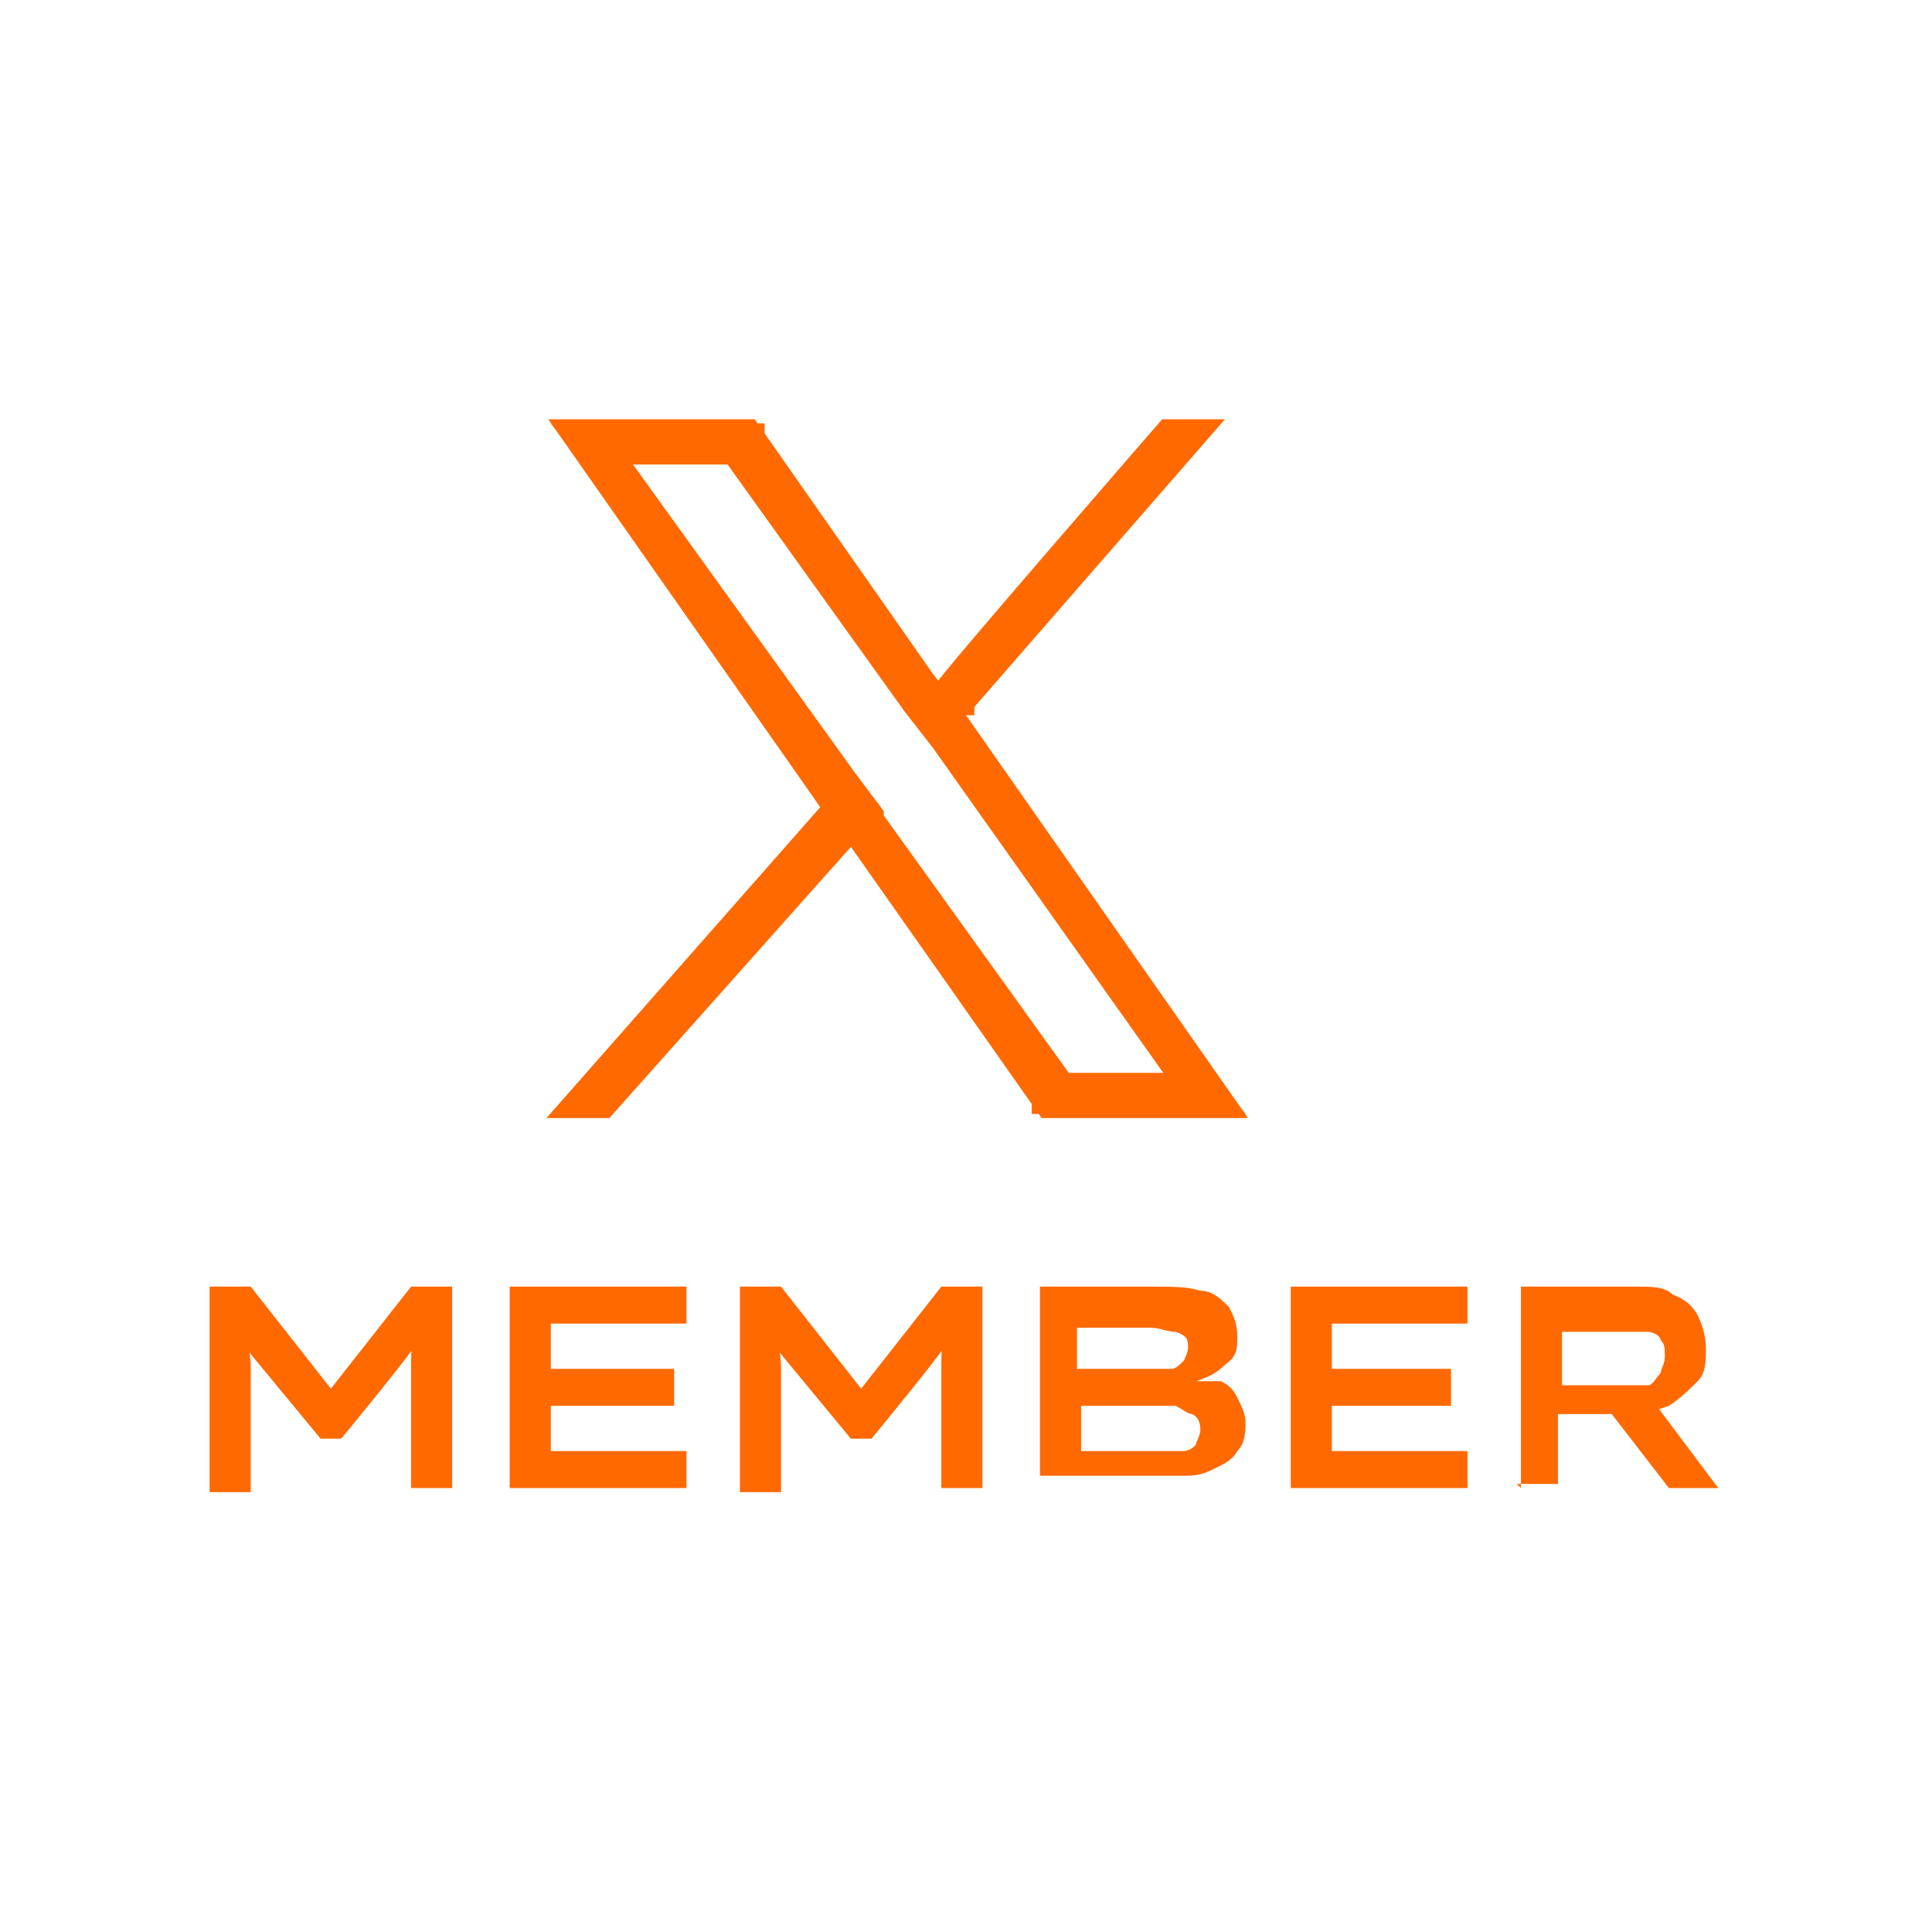
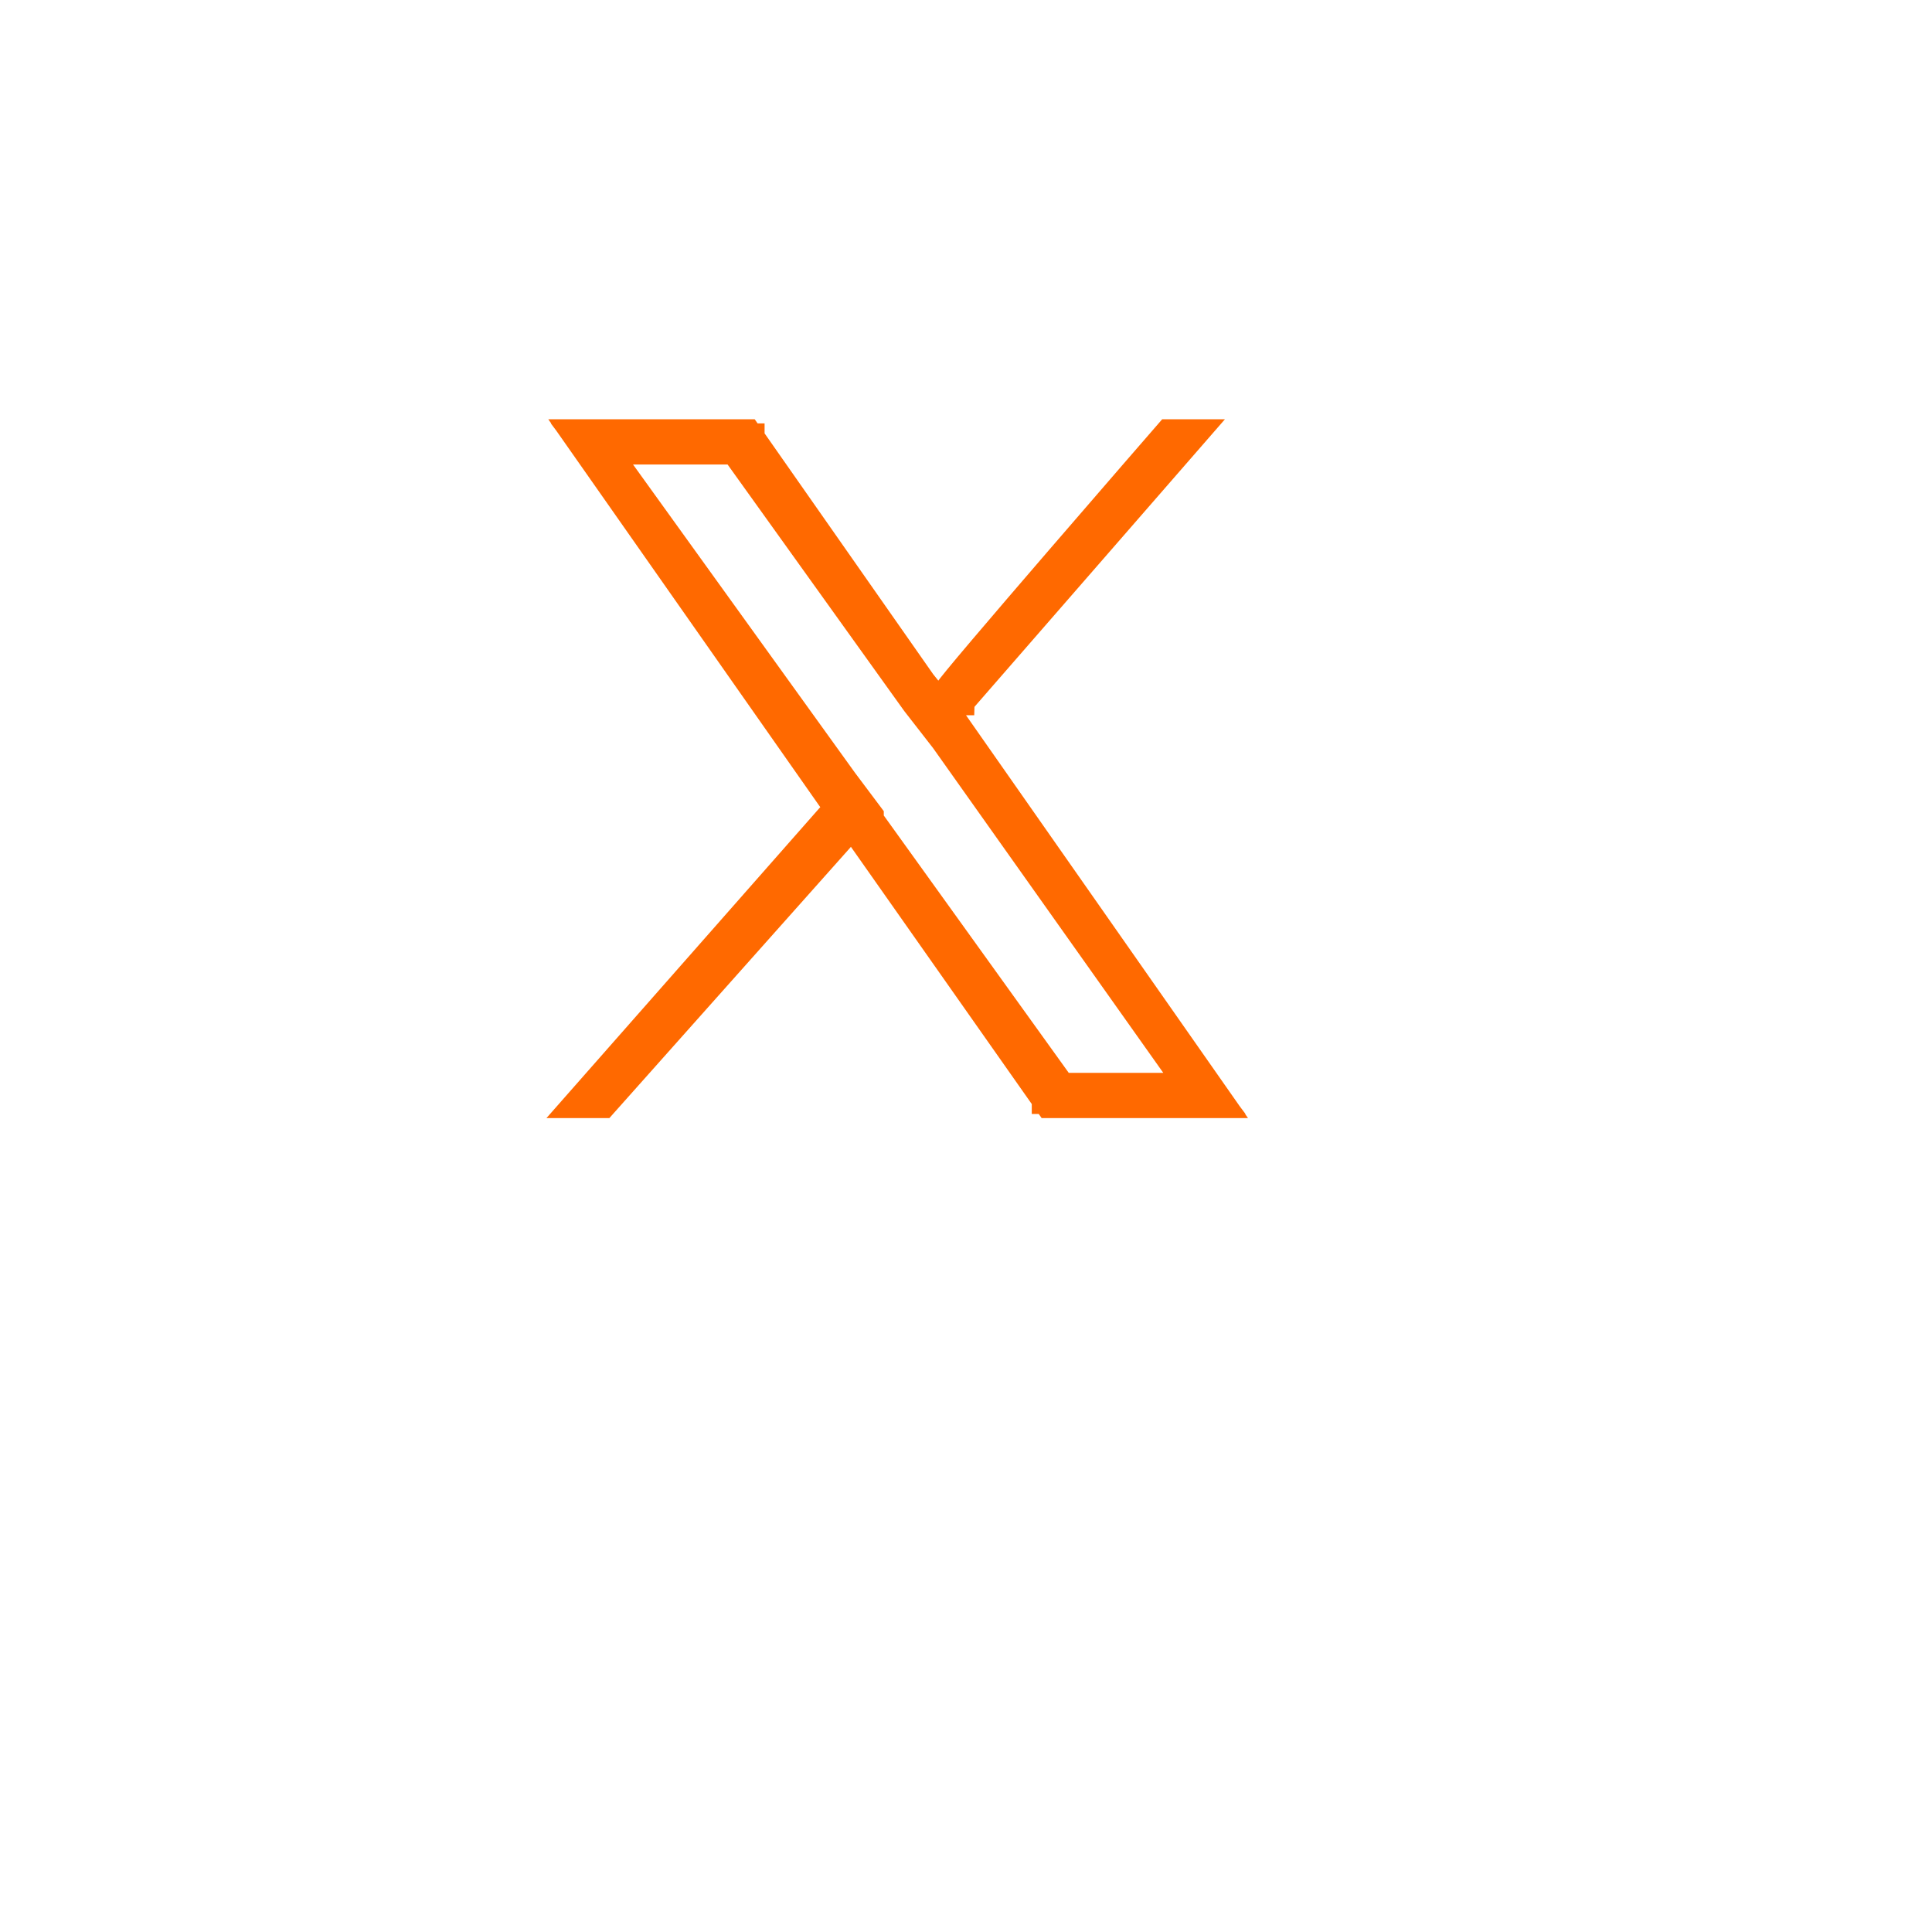
<svg xmlns="http://www.w3.org/2000/svg" id="_レイヤー_1" data-name="レイヤー 1" version="1.1" viewBox="0 0 47 47">
  <defs>
    <style>
      .cls-1 {
        stroke: #ff6900;
      }

      .cls-1, .cls-2 {
        fill: #ff6900;
      }

      .cls-2 {
        stroke-width: 0px;
      }
    </style>
  </defs>
  <path class="cls-1" d="M23.1,17.7l6.3,9h-3.8l-4.5-6.4-.4-.5-.4.5-5.7,6.4h-.2l5.9-6.7.3-.3-.2-.3-6.1-8.7h3.8l4.2,6,.4.5h0s.3.4.3.4ZM28.7,10.7l-5.4,6.2h-.2.1c0-.1,5.3-6.2,5.3-6.2h.2ZM20.4,19.1h0s.6.8.6.8h0s0,.1,0,.1l4.6,6.4v.2h3.7l-.6-.8-5.6-7.9h0s-.7-.9-.7-.9h0s-4.3-6-4.3-6v-.2h-3.7l.6.8,5.4,7.5Z" />
-   <path class="cls-2" d="M5.1,36.2v-4.9h1l2.2,2.8h-.5l2.2-2.8h1v4.9h-1v-1.8c0-.4,0-.8,0-1.1,0-.3,0-.7.1-1v.4c.1,0-1.8,2.3-1.8,2.3h-.5l-1.9-2.3v-.3c.2.4.2.7.2,1,0,.3,0,.7,0,1.1v1.8h-1ZM12.4,36.2v-4.9h4.3v.9h-3.3v3.1h3.3v.9h-4.3ZM13,34.2v-.9h3.4v.9h-3.4ZM18,36.2v-4.9h1l2.2,2.8h-.5l2.2-2.8h1v4.9h-1v-1.8c0-.4,0-.8,0-1.1,0-.3,0-.7.1-1v.4c.1,0-1.8,2.3-1.8,2.3h-.5l-1.9-2.3v-.3c.2.4.2.7.2,1,0,.3,0,.7,0,1.1v1.8h-1ZM25.3,36.2v-4.9h2.8c.4,0,.8,0,1.1.1.3,0,.5.2.7.4.1.2.2.4.2.7s0,.5-.3.7c-.2.2-.4.3-.7.4h0c.2,0,.4,0,.6,0,.2.1.3.2.4.4.1.2.2.4.2.6s0,.5-.2.7c-.1.2-.3.3-.5.4-.2.1-.4.2-.7.2-.2,0-.5,0-.7,0h-2.9ZM26.3,35.3h2c.2,0,.3,0,.5,0,.1,0,.3-.1.3-.2,0,0,.1-.2.1-.3s0-.3-.2-.4c-.1,0-.2-.1-.4-.2-.1,0-.3,0-.4,0h-1.9v1.2ZM26.3,33.3h1.8c.2,0,.3,0,.4,0,.1,0,.2-.1.3-.2,0,0,.1-.2.1-.3,0-.2,0-.3-.3-.4-.2,0-.4-.1-.6-.1h-1.8v1ZM31.4,36.2v-4.9h4.3v.9h-3.3v3.1h3.3v.9h-4.3ZM31.9,34.2v-.9h3.4v.9h-3.4ZM37,36.2v-4.9h2.8c.4,0,.7,0,.9.2.3.1.5.3.6.5.1.2.2.5.2.8s0,.6-.2.8c-.2.2-.4.4-.7.6-.3.1-.6.2-.9.2h-1.8v1.7h-1ZM40.6,36.2l-1.7-2.2,1.1-.2,1.8,2.4h-1.2ZM38,33.7h1.7c.2,0,.3,0,.4,0,.1,0,.2-.2.3-.3,0-.1.1-.2.1-.4s0-.3-.1-.4c0-.1-.2-.2-.3-.2s-.3,0-.4,0h-1.7v1.4Z" />
</svg>